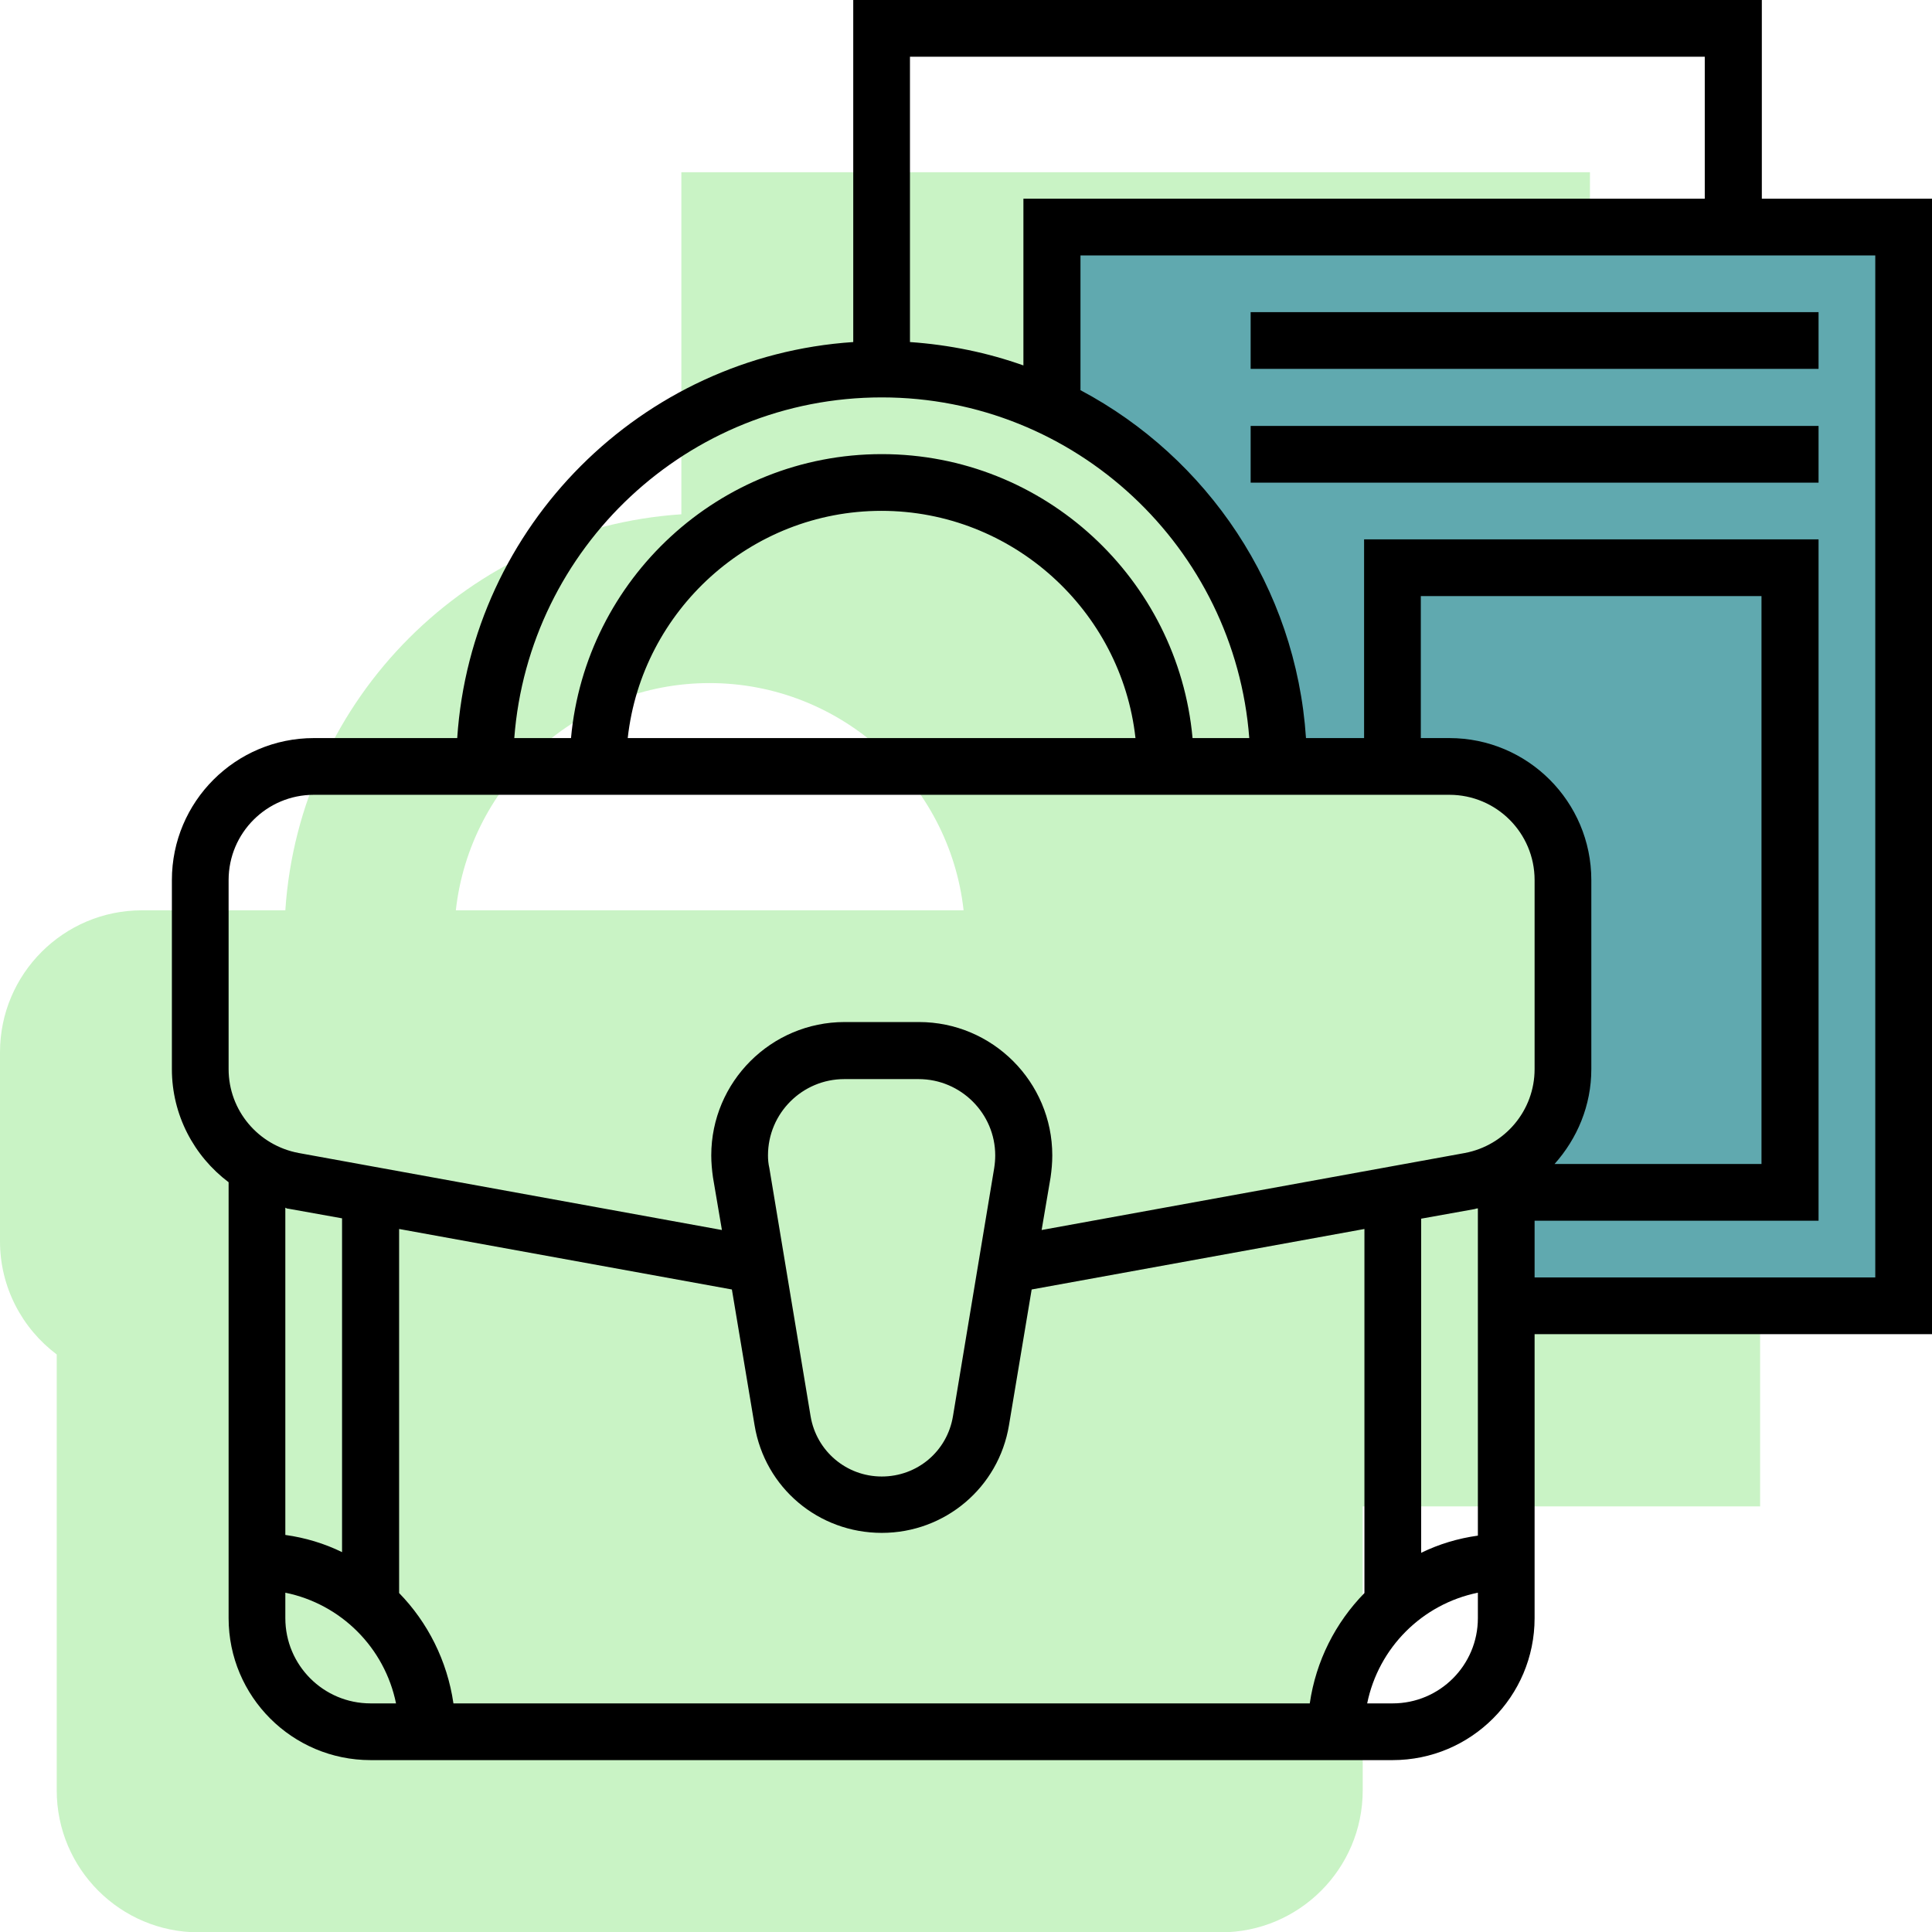
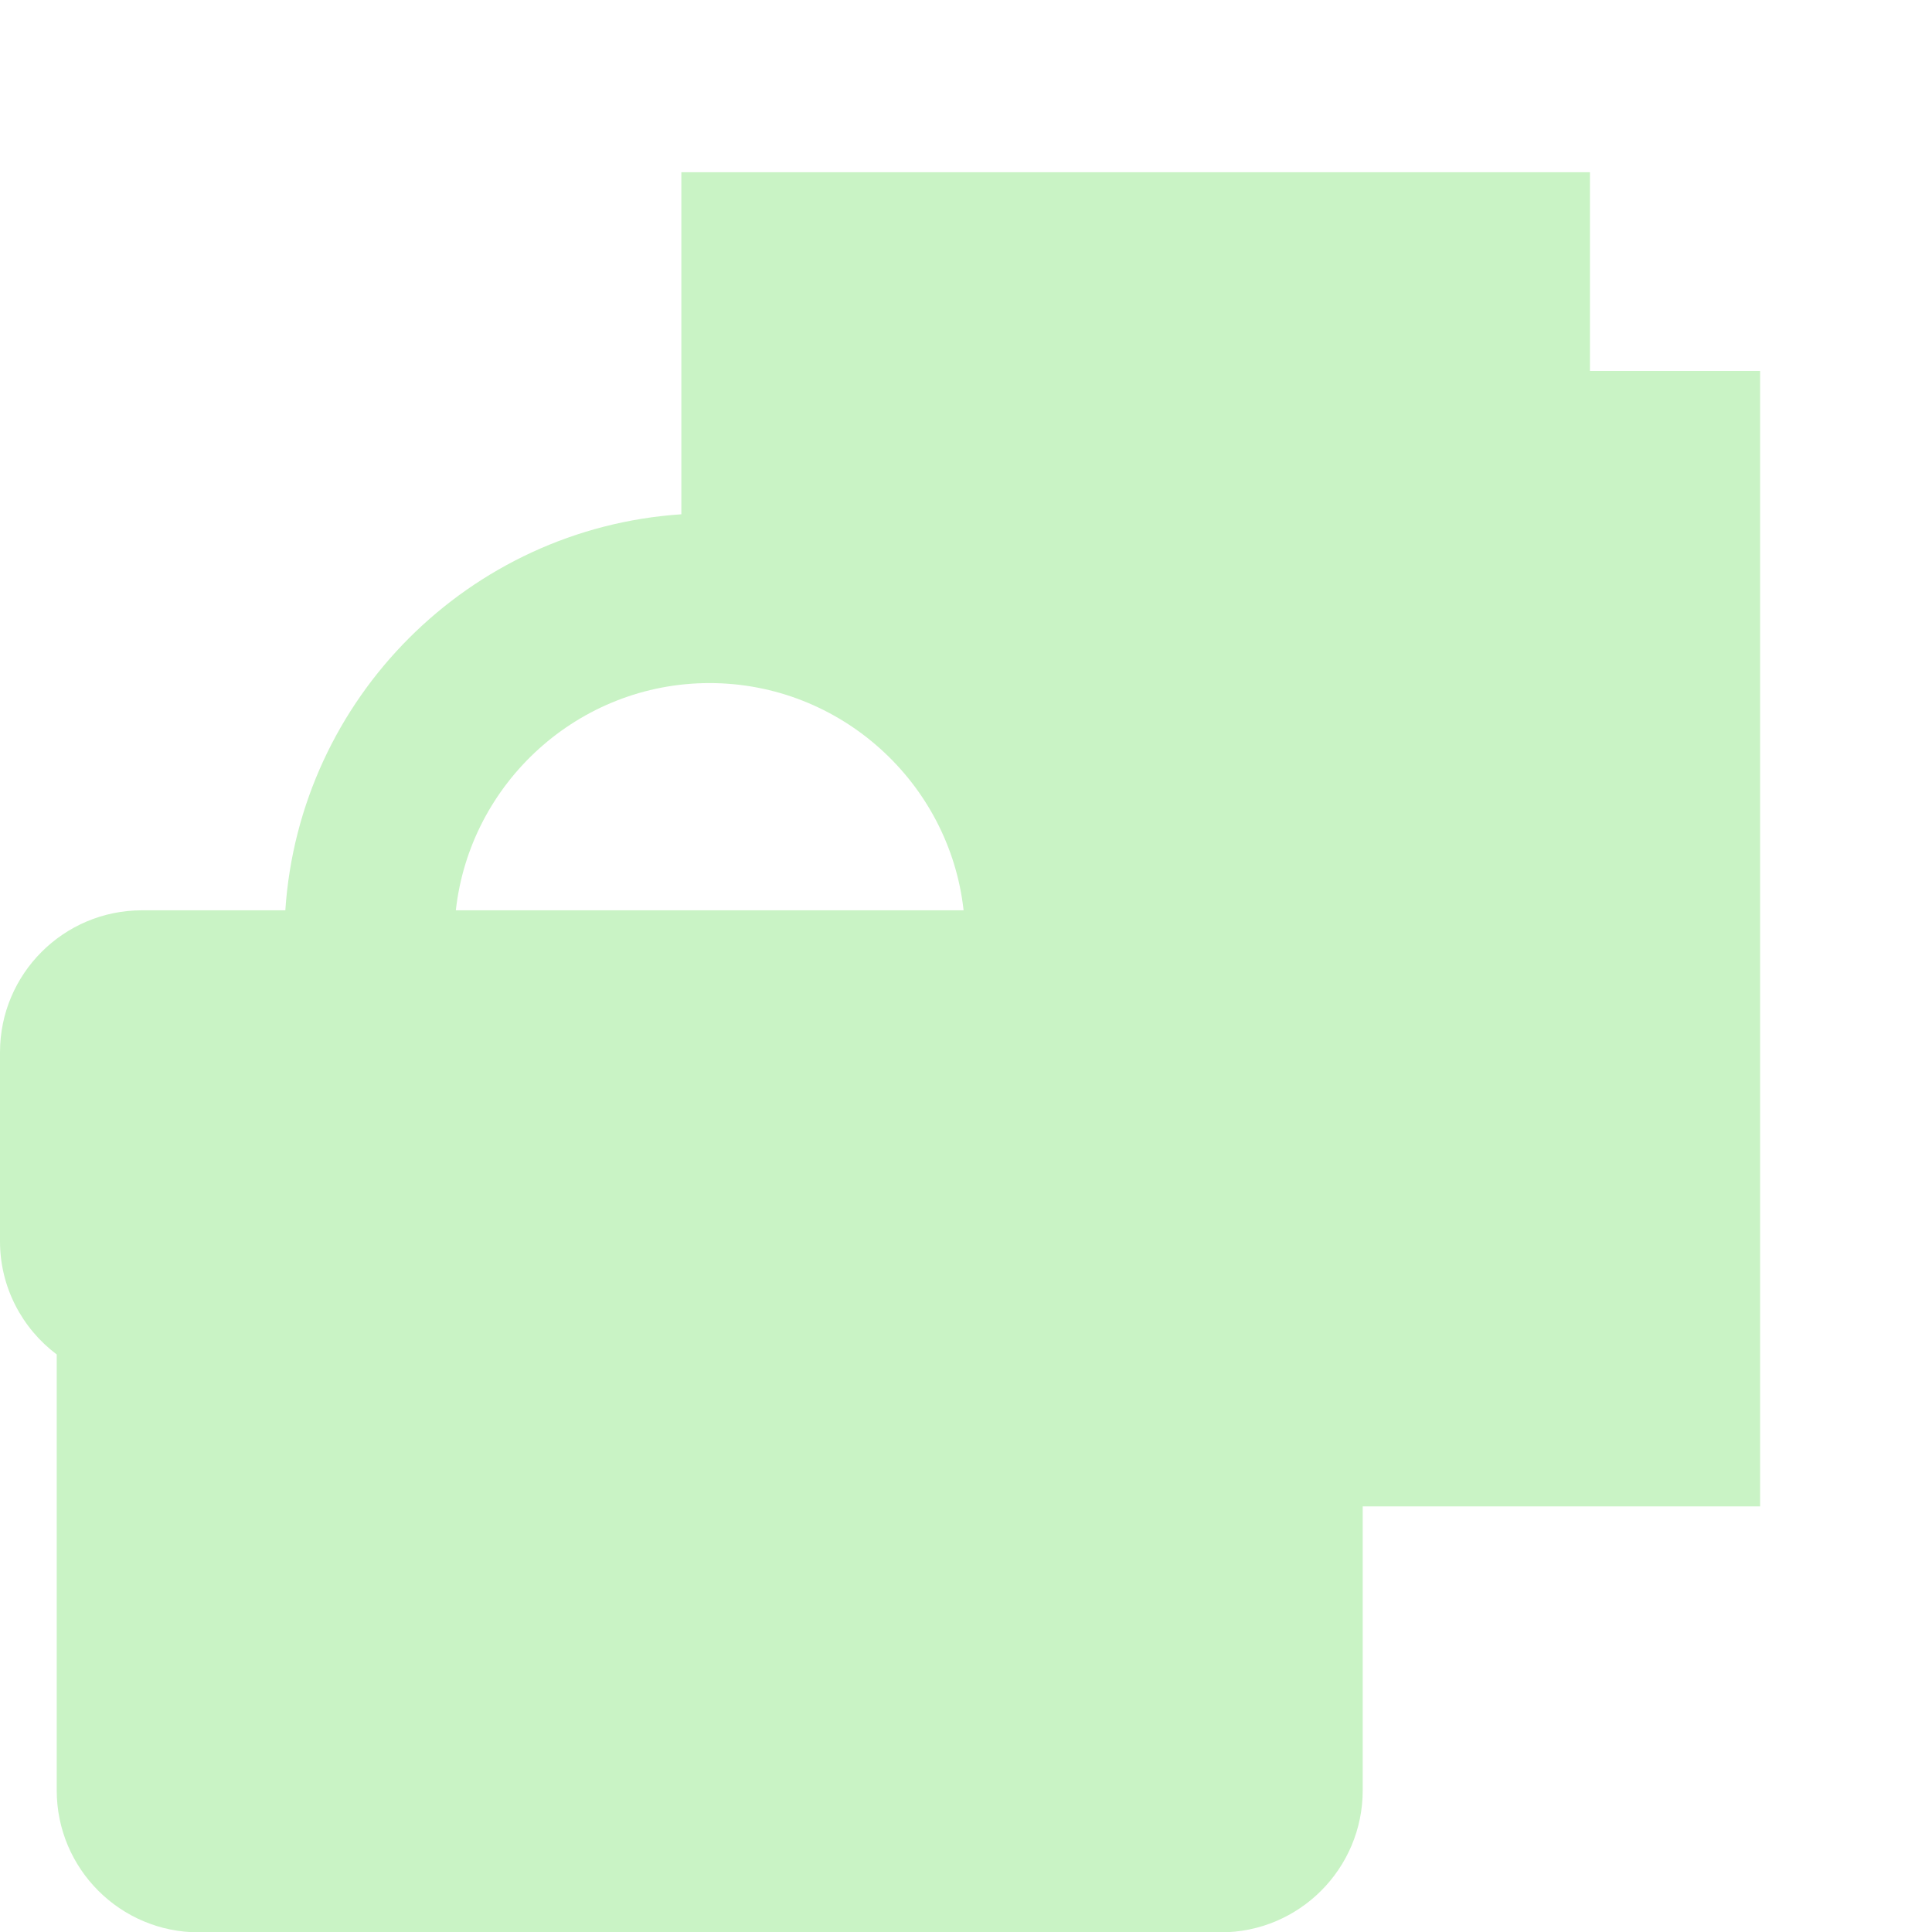
<svg xmlns="http://www.w3.org/2000/svg" version="1.1" id="Layer_1" x="0px" y="0px" width="562px" height="562.1px" viewBox="0 0 562 562.1" enable-background="new 0 0 562 562.1" xml:space="preserve">
  <g id="Layer_1_1_">
    <g>
      <path fill="#C9F3C5" d="M512,107.9h-49.5V50.1H198.2v99.5C136.5,153.7,87.1,203.1,83,264.8H41.3C18.5,264.8,0,283.3,0,306.1v55    c0,13.3,6.4,25.3,16.5,32.9v126.8c0,22.8,18.5,41.3,41.3,41.3h297.3c22.8,0,41.3-18.5,41.3-41.3v-82.6H512V107.9z M280.3,264.8    H132.6c4.1-37.1,35.7-66.1,73.8-66.1S276.2,227.7,280.3,264.8z" />
    </g>
-     <polygon fill="#60A9AF" points="306,67.5 555.5,67.5 555.5,379.5 438,382.5 438,341.5 455,317.9 455,252.5 436.5,225 372.9,225    367.5,186.5 340.4,143.5 306,116  " />
  </g>
  <g id="Layer_3_copy">
-     <path d="M562,57.8h-49.5V0H248.2v99.5C186.5,103.6,137.1,153,133,214.7H91.3C68.5,214.7,50,233.2,50,256v55   c0,13.3,6.4,25.3,16.5,32.9v126.8c0,22.8,18.5,41.3,41.3,41.3h297.3c22.8,0,41.3-18.5,41.3-41.3v-82.6H562V57.8z M495.9,16.5v41.3   H297.7v48.5c-10.4-3.7-21.5-6-33-6.8v-83H495.9z M256.5,115.6c56.4,0,102.7,43.8,106.9,99.1h-16.5c-4.2-46.2-43.1-82.6-90.4-82.6   s-86.2,36.4-90.4,82.6h-16.5C153.8,159.4,200,115.6,256.5,115.6z M330.3,214.7H182.6c4.1-37.1,35.7-66.1,73.8-66.1   S326.2,177.6,330.3,214.7z M66.5,256c0-13.7,11.1-24.8,24.8-24.8h330.3c13.7,0,24.8,11.1,24.8,24.8v55c0,12-8.6,22.2-20.3,24.4   L303,357.8l2.6-15.3c0.3-2.1,0.5-4.2,0.5-6.4c0-21.4-17.4-38.8-38.8-38.8h-21.6c-21.4,0-38.8,17.4-38.8,38.8c0,2.1,0.2,4.3,0.5,6.4   l2.6,15.3L86.9,335.4C75.1,333.2,66.5,323,66.5,311V256z M116.1,463.4V357.5l96.8,17.6l6.6,39.5c3,18.2,18.6,31.3,37,31.3   s34-13.2,37-31.3l6.6-39.5l96.8-17.6v105.9c-8.4,8.6-14.1,19.7-15.9,32.1H131.9C130.1,483.1,124.4,471.9,116.1,463.4z M223.4,336.1   c0-12.3,10-22.2,22.2-22.2h21.6c12.3,0,22.3,10,22.3,22.2c0,1.2-0.1,2.4-0.3,3.7l-12,72.2c-1.7,10.2-10.4,17.5-20.7,17.5   c-10.3,0-19-7.4-20.7-17.5l-12-72.2C223.5,338.5,223.4,337.3,223.4,336.1L223.4,336.1z M413.4,354.5l15.6-2.8   c0.3-0.1,0.6-0.2,0.9-0.2v95.2c-5.8,0.8-11.4,2.5-16.5,5V354.5z M421.6,214.7h-8.3v-41.3h99.1v165.2h-60.2   c6.6-7.4,10.7-17,10.7-27.6v-55C462.9,233.2,444.4,214.7,421.6,214.7L421.6,214.7z M83.9,351.6l15.6,2.8v97.1   c-5.1-2.5-10.7-4.2-16.5-5v-95.2C83.3,351.5,83.6,351.6,83.9,351.6L83.9,351.6z M83,470.7v-7.4c16.2,3.3,28.9,16,32.2,32.2h-7.4   C94.1,495.5,83,484.4,83,470.7z M405.1,495.5h-7.4c3.3-16.2,16-28.9,32.2-32.2v7.4C429.9,484.4,418.8,495.5,405.1,495.5z    M545.5,371.6h-99.1v-16.5H529V156.9H396.8v57.8h-16.9c-2.9-43.9-28.7-81.6-65.6-101.2V74.3h231.2V371.6z" />
-     <path d="M363.8,90.8H529v16.5H363.8V90.8z" />
-     <path d="M363.8,123.9H529v16.5H363.8V123.9z" />
-   </g>
+     </g>
</svg>